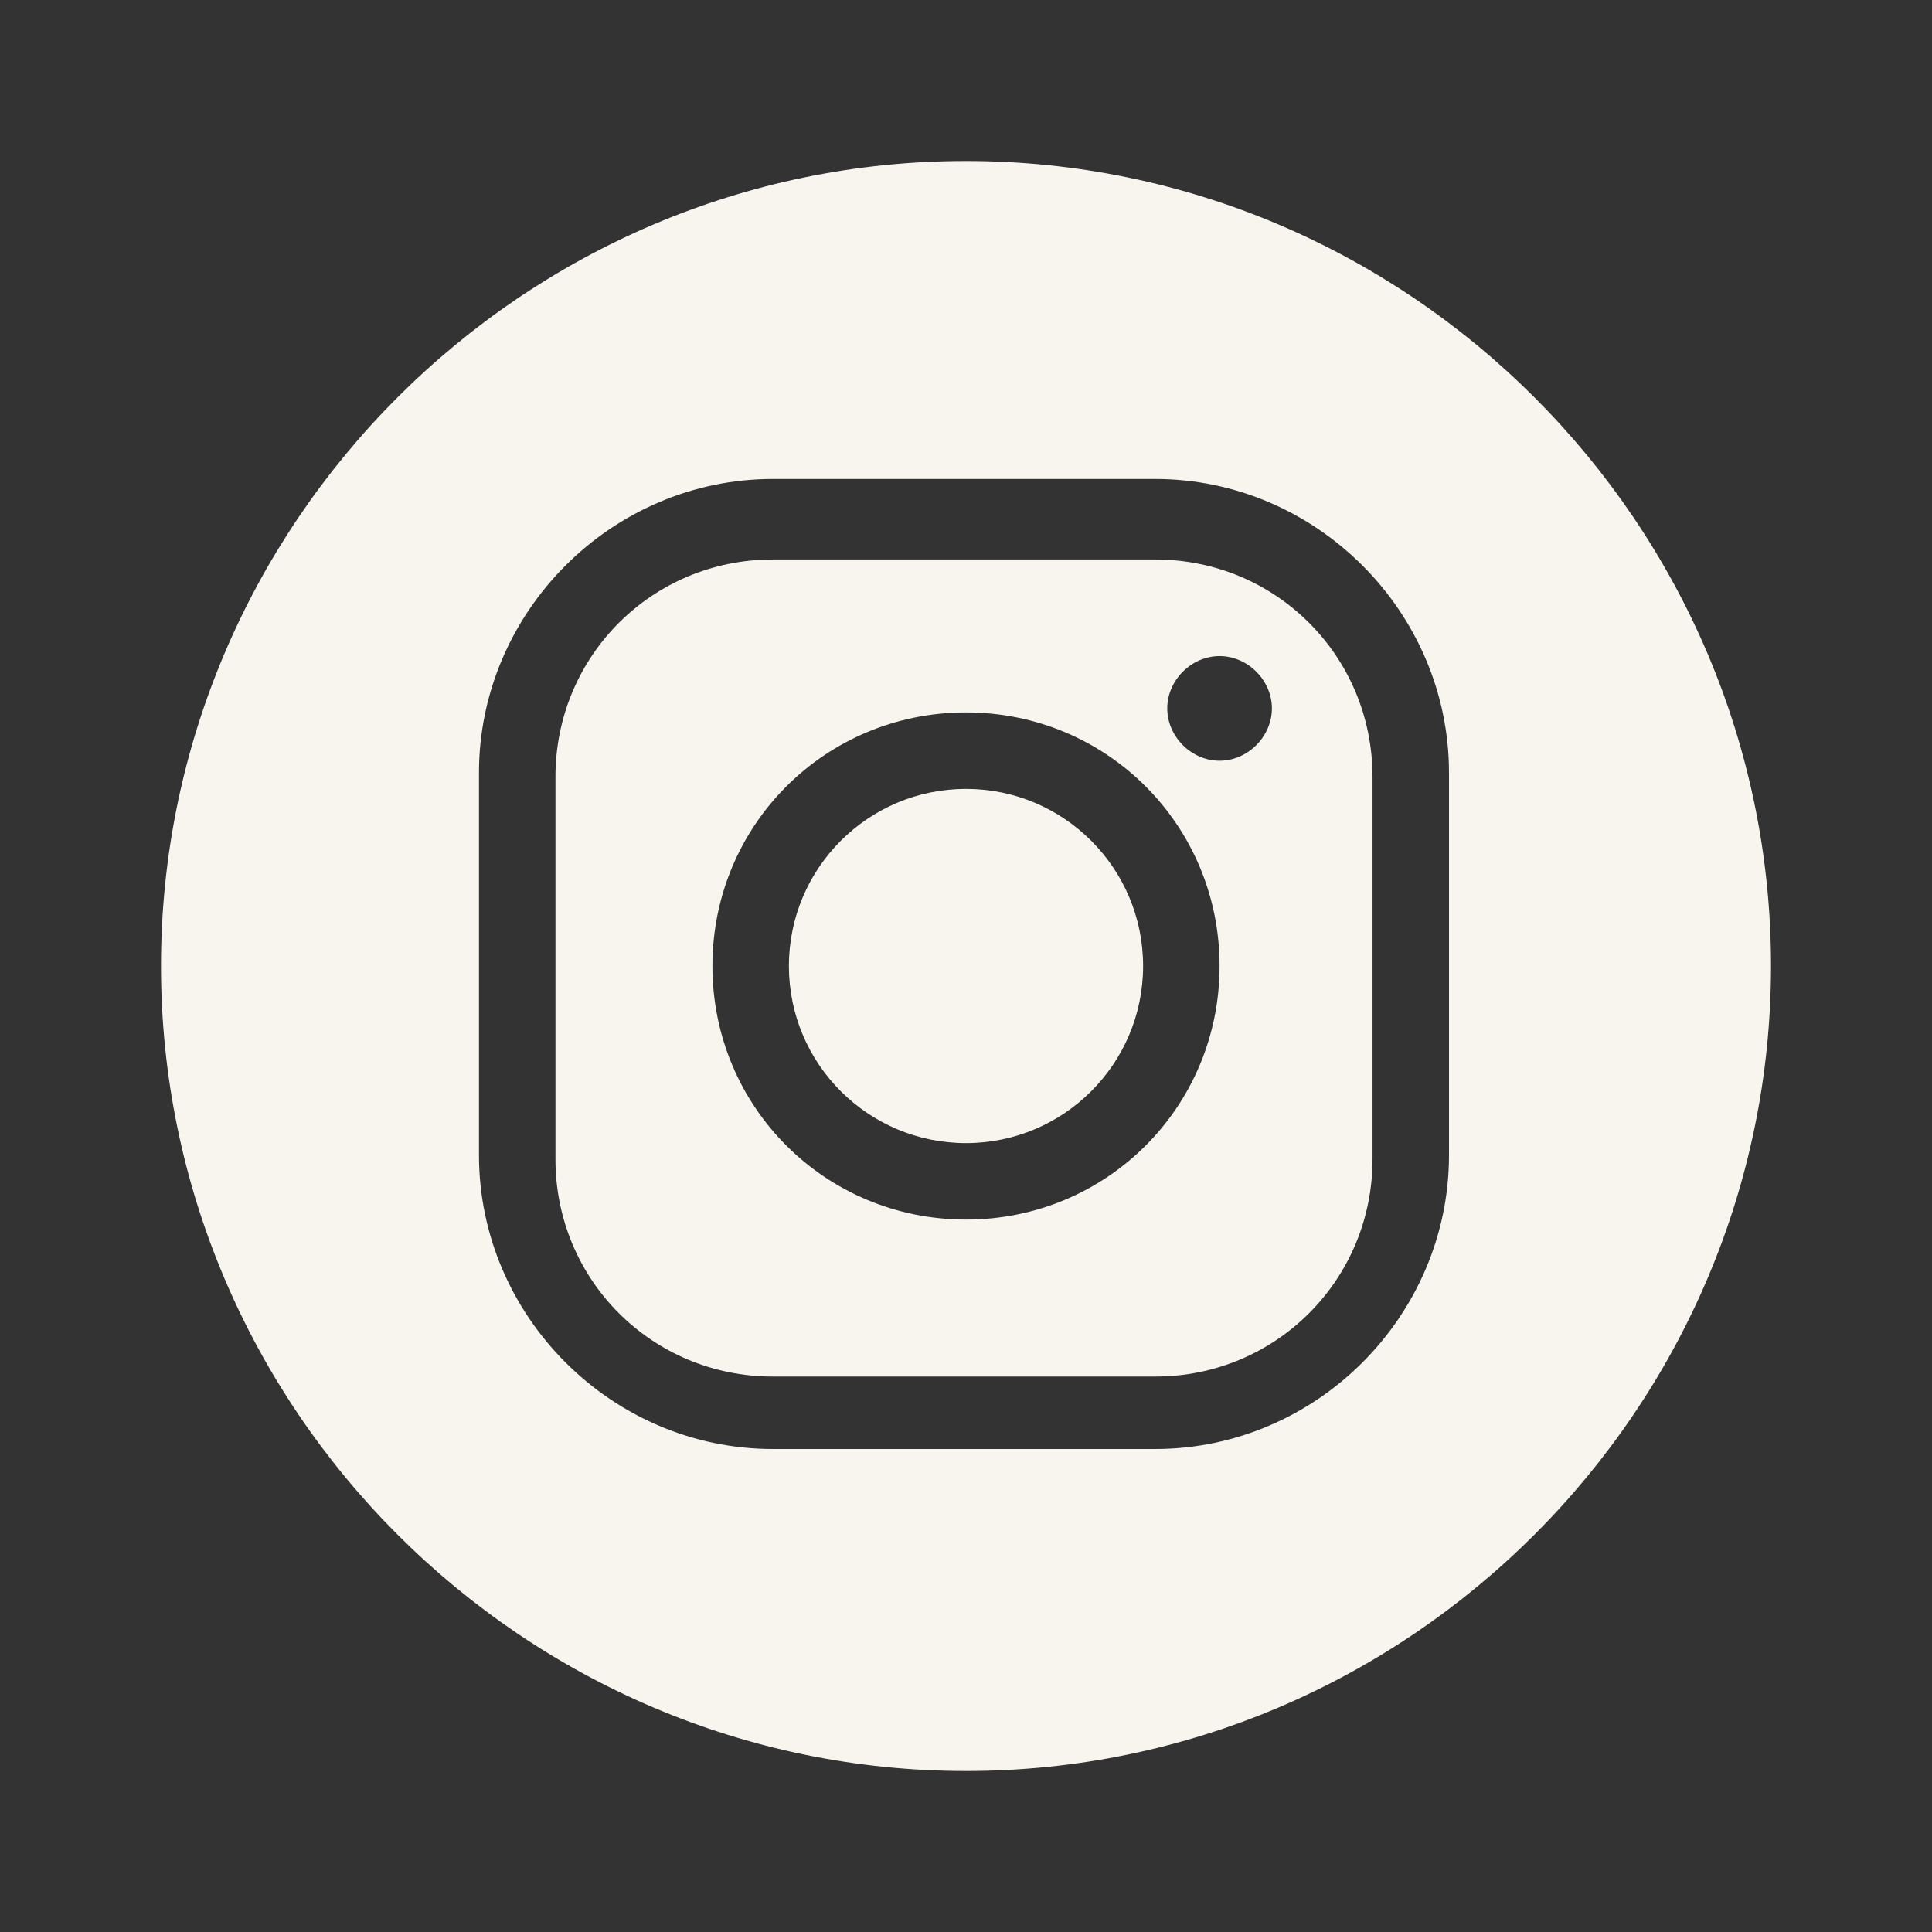
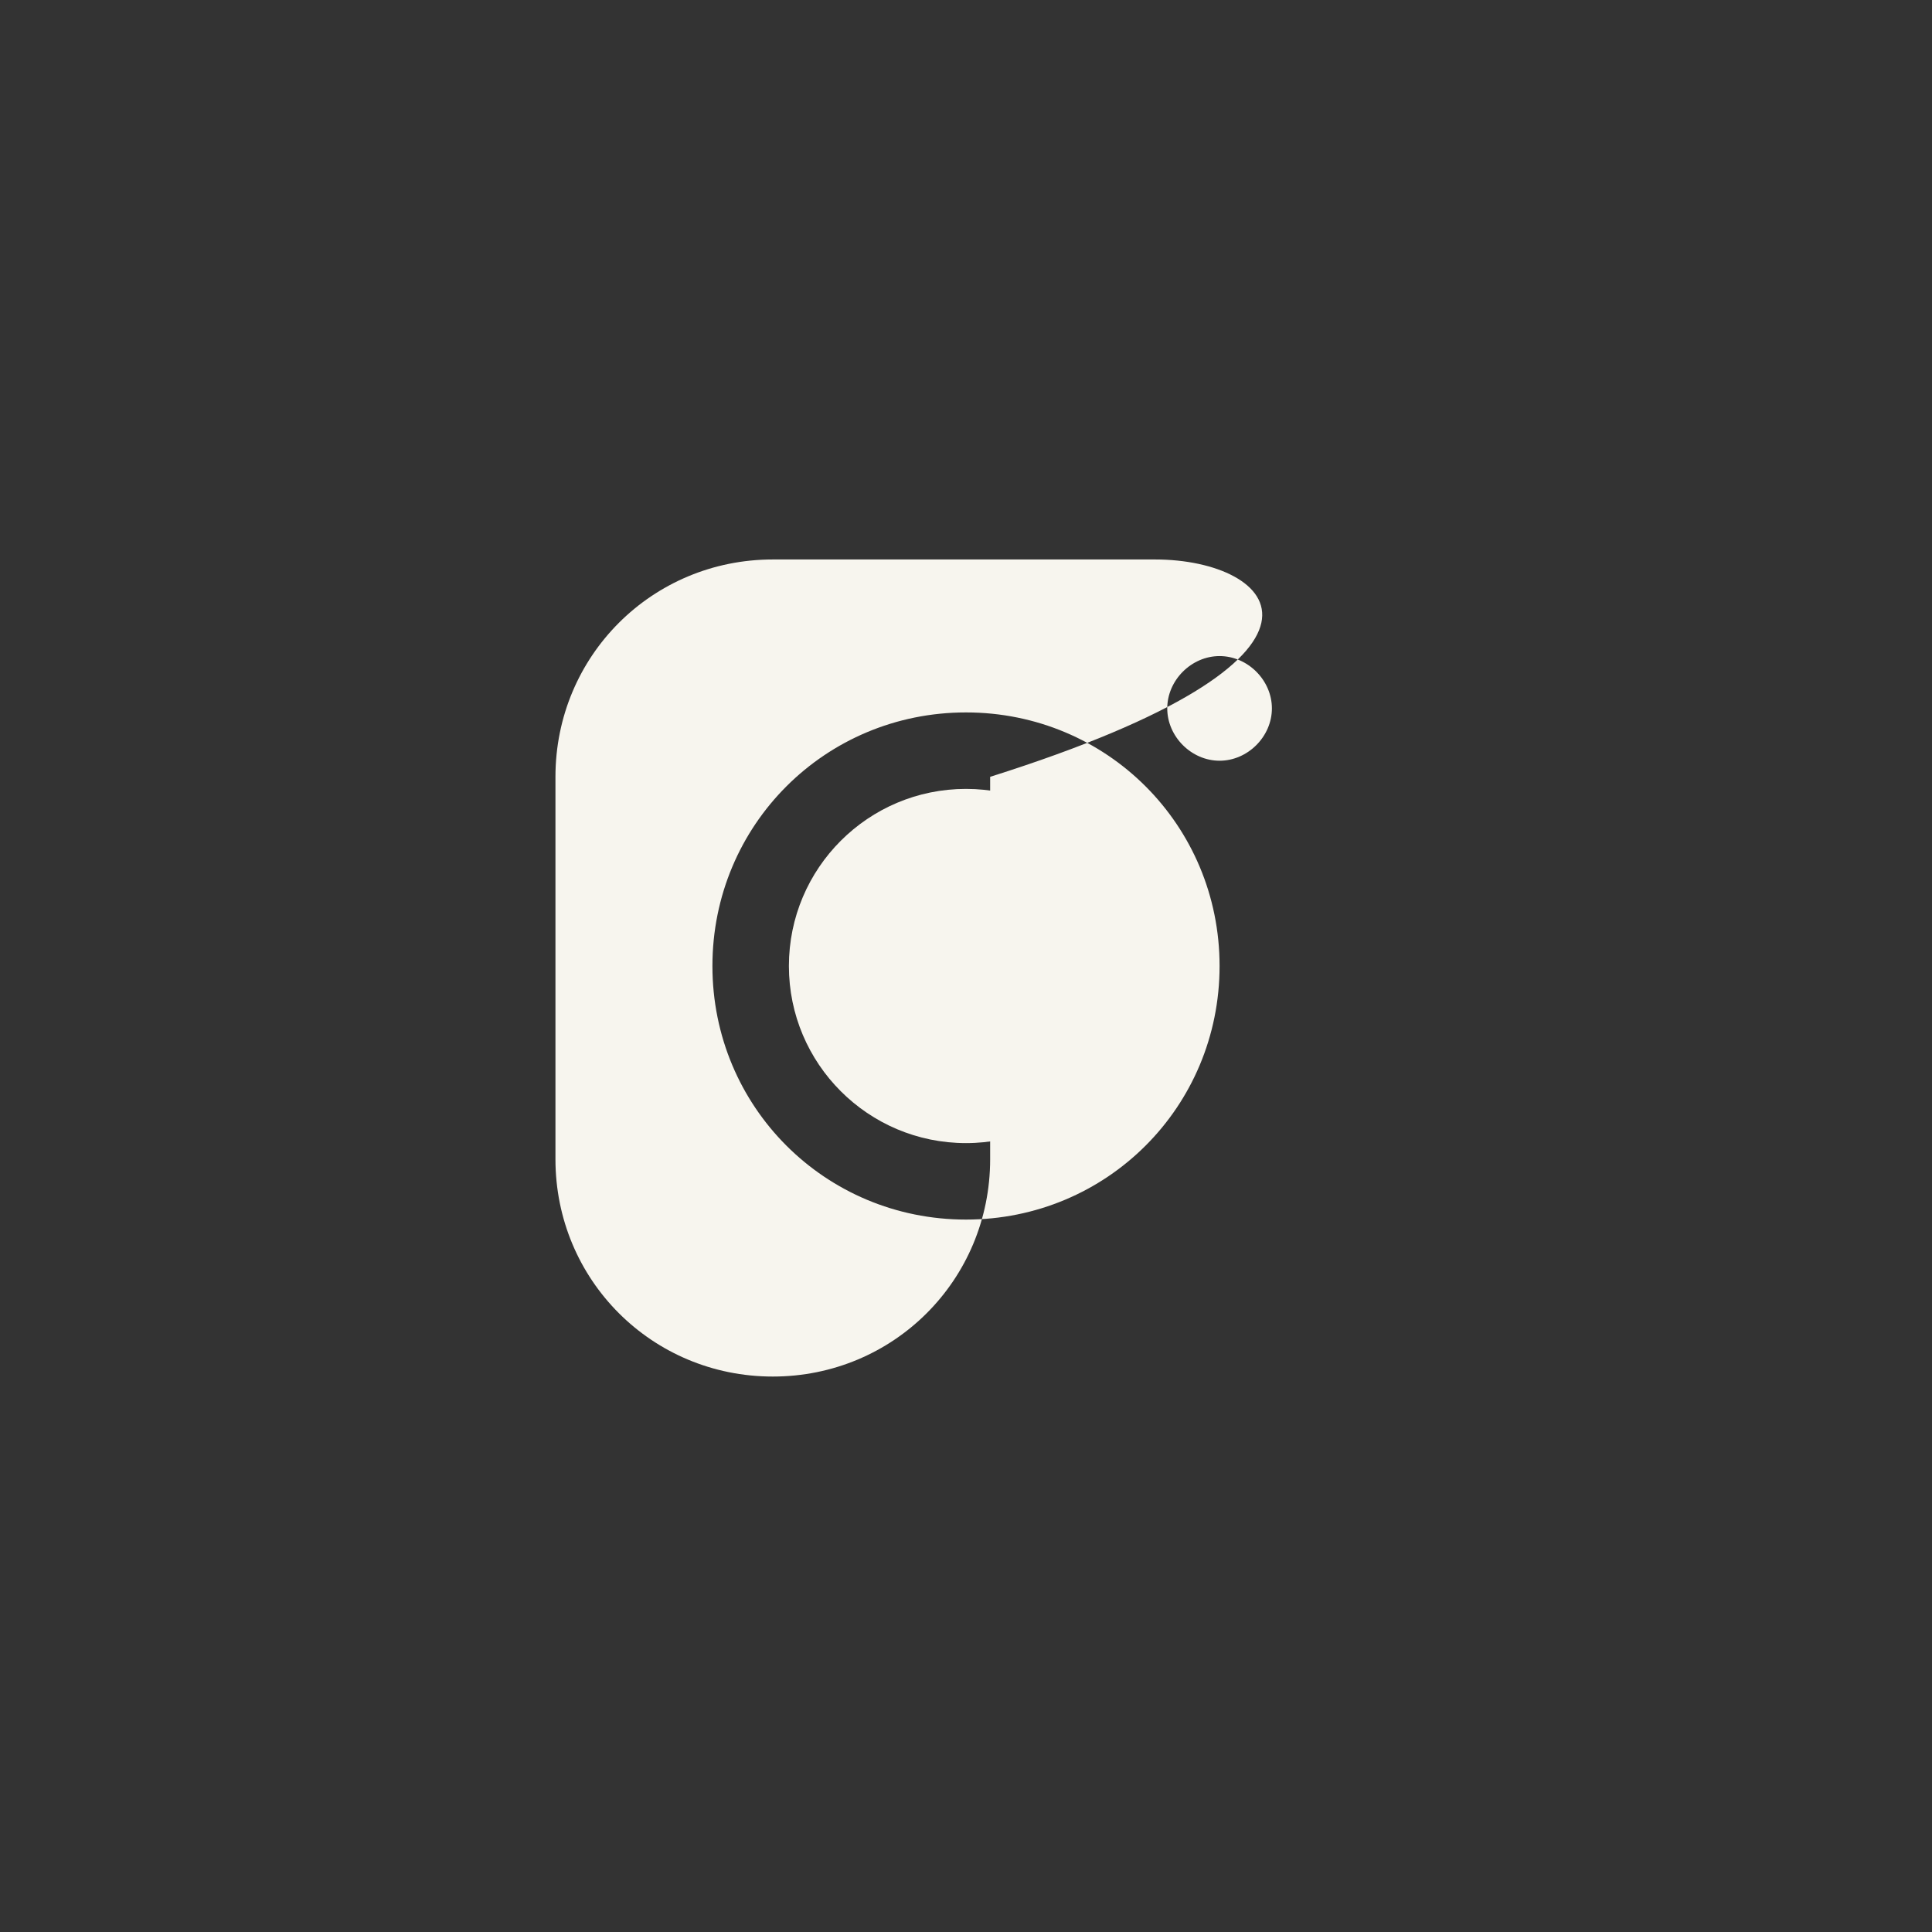
<svg xmlns="http://www.w3.org/2000/svg" version="1.1" id="Layer_1" x="0px" y="0px" viewBox="0 0 48 48" style="enable-background:new 0 0 48 48;" xml:space="preserve">
  <rect x="0" y="0" width="48" height="48" fill="#333333" stroke="none" />
  <style type="text/css">
	.st0{fill:#F7F5EE;}
</style>
  <g>
-     <path class="st0" d="M28.7,13.9h-9.5c-3,0-5.4,2.4-5.4,5.4v9.5c0,3,2.4,5.4,5.4,5.4h9.5c3,0,5.4-2.4,5.4-5.4v-9.5   C34.1,16.3,31.7,13.9,28.7,13.9z M24,30.3c-3.5,0-6.3-2.8-6.3-6.3s2.8-6.3,6.3-6.3s6.3,2.8,6.3,6.3S27.5,30.3,24,30.3z M30.3,18.9   c-0.7,0-1.3-0.6-1.3-1.3s0.6-1.3,1.3-1.3s1.3,0.6,1.3,1.3S31,18.9,30.3,18.9z" />
+     <path class="st0" d="M28.7,13.9h-9.5c-3,0-5.4,2.4-5.4,5.4v9.5c0,3,2.4,5.4,5.4,5.4c3,0,5.4-2.4,5.4-5.4v-9.5   C34.1,16.3,31.7,13.9,28.7,13.9z M24,30.3c-3.5,0-6.3-2.8-6.3-6.3s2.8-6.3,6.3-6.3s6.3,2.8,6.3,6.3S27.5,30.3,24,30.3z M30.3,18.9   c-0.7,0-1.3-0.6-1.3-1.3s0.6-1.3,1.3-1.3s1.3,0.6,1.3,1.3S31,18.9,30.3,18.9z" />
    <circle class="st0" cx="24" cy="24" r="4.4" />
-     <path class="st0" d="M24,4C13,4,4,13,4,24s9,20,20,20s20-9,20-20S35,4,24,4z M36,28.7c0,4-3.3,7.3-7.3,7.3h-9.5   c-4,0-7.3-3.3-7.3-7.3v-9.5c0-4,3.3-7.3,7.3-7.3h9.5c4,0,7.3,3.3,7.3,7.3V28.7z" />
  </g>
</svg>